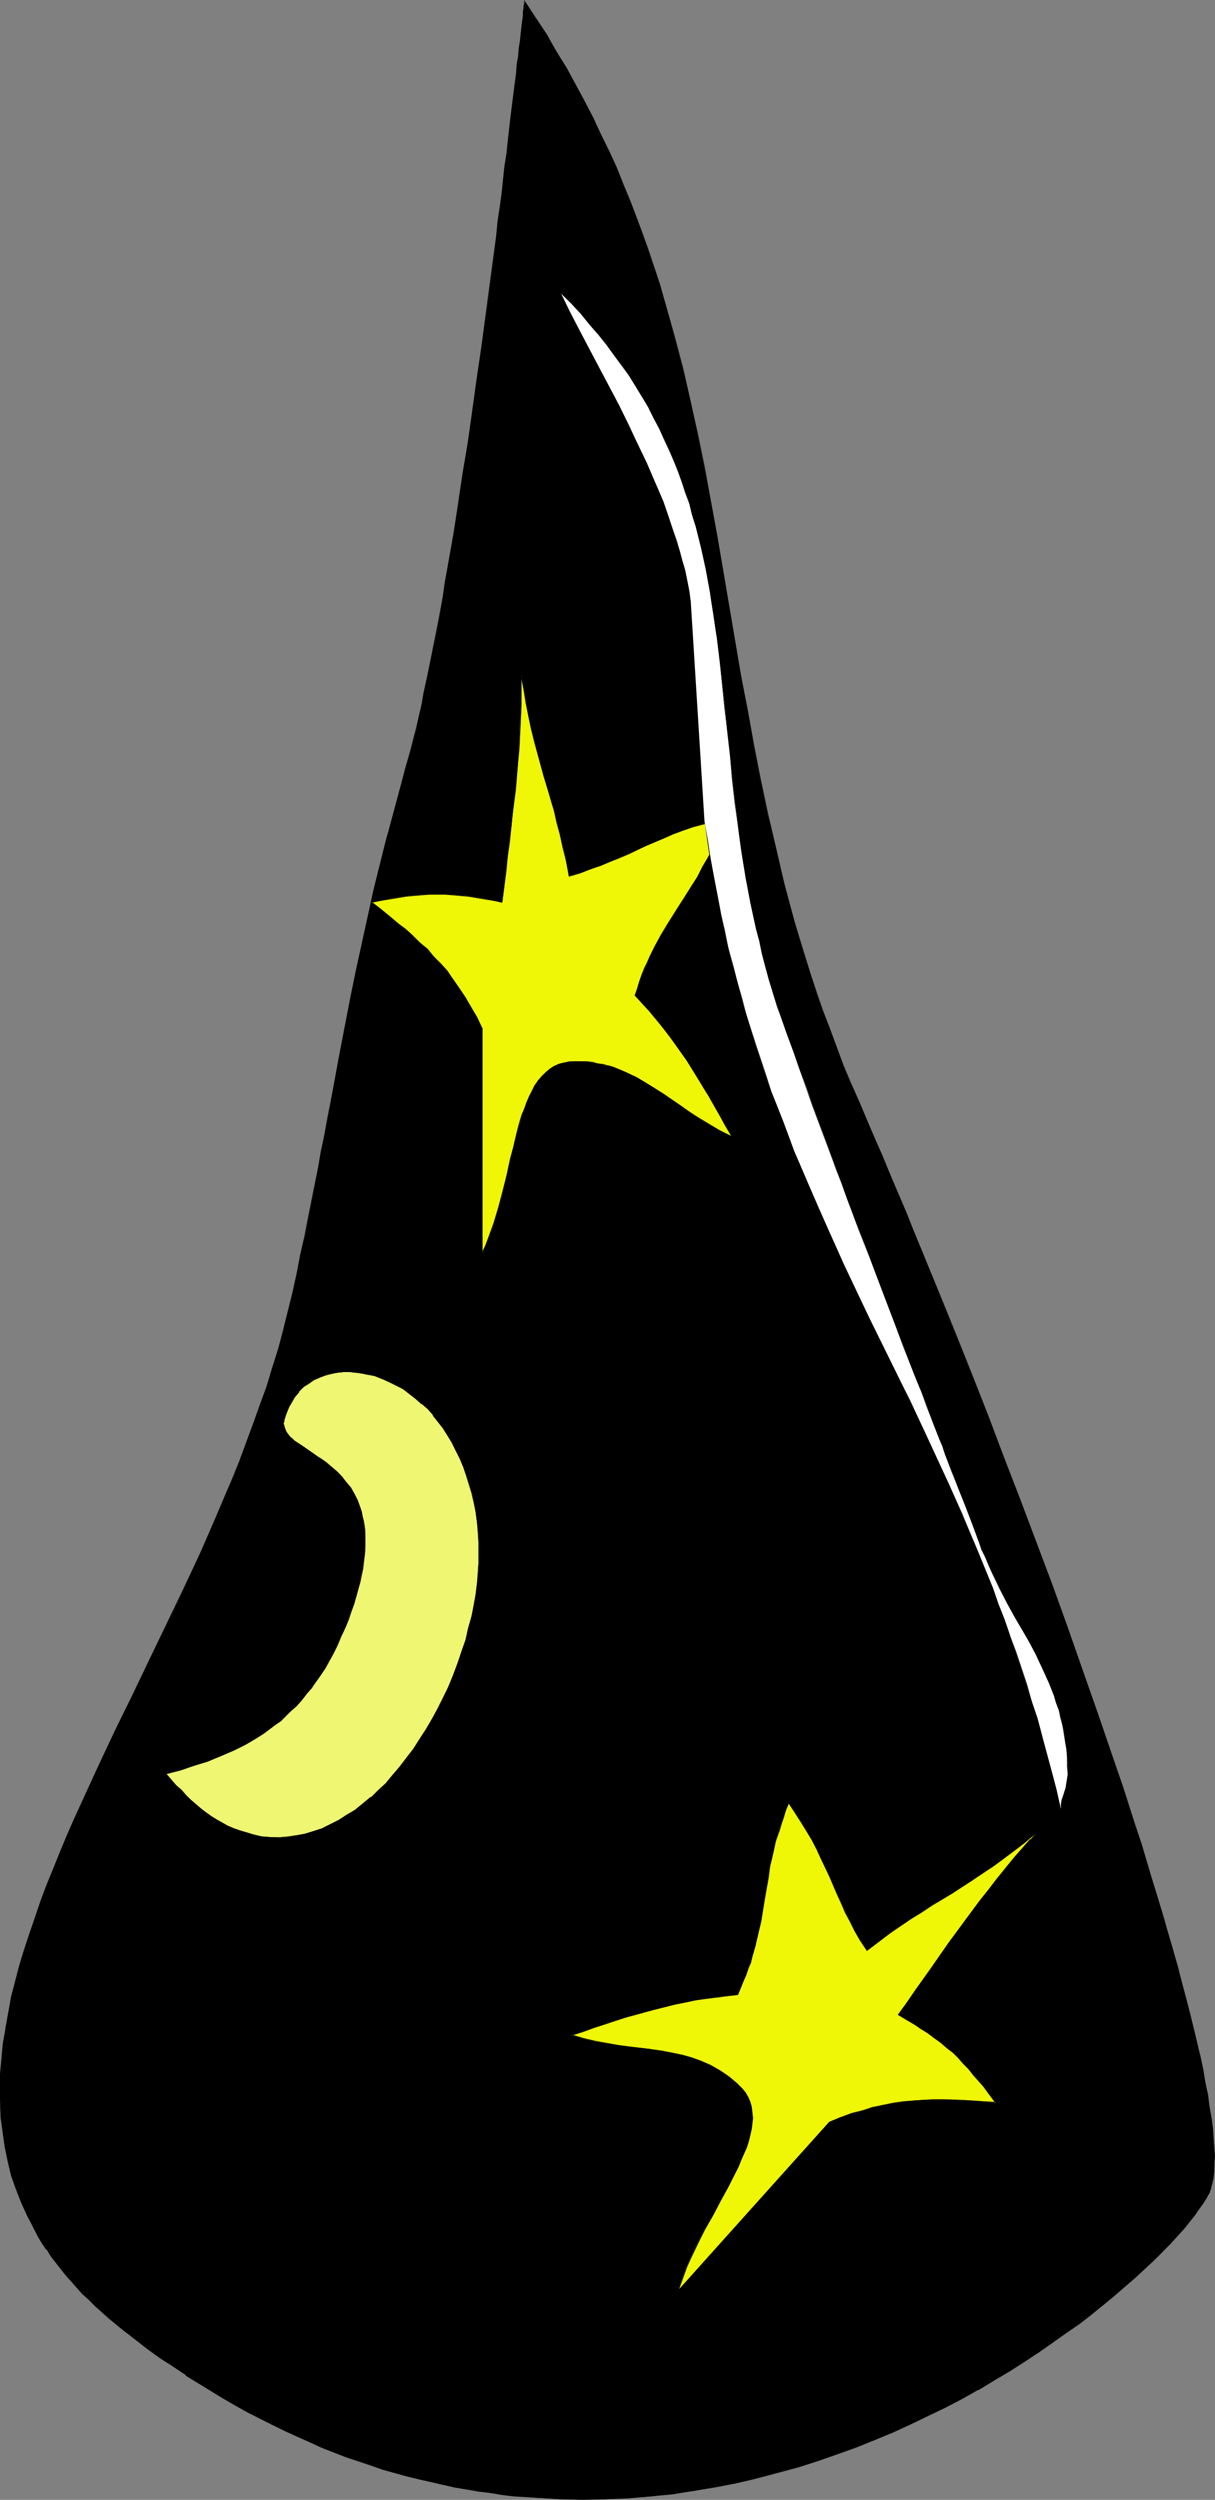
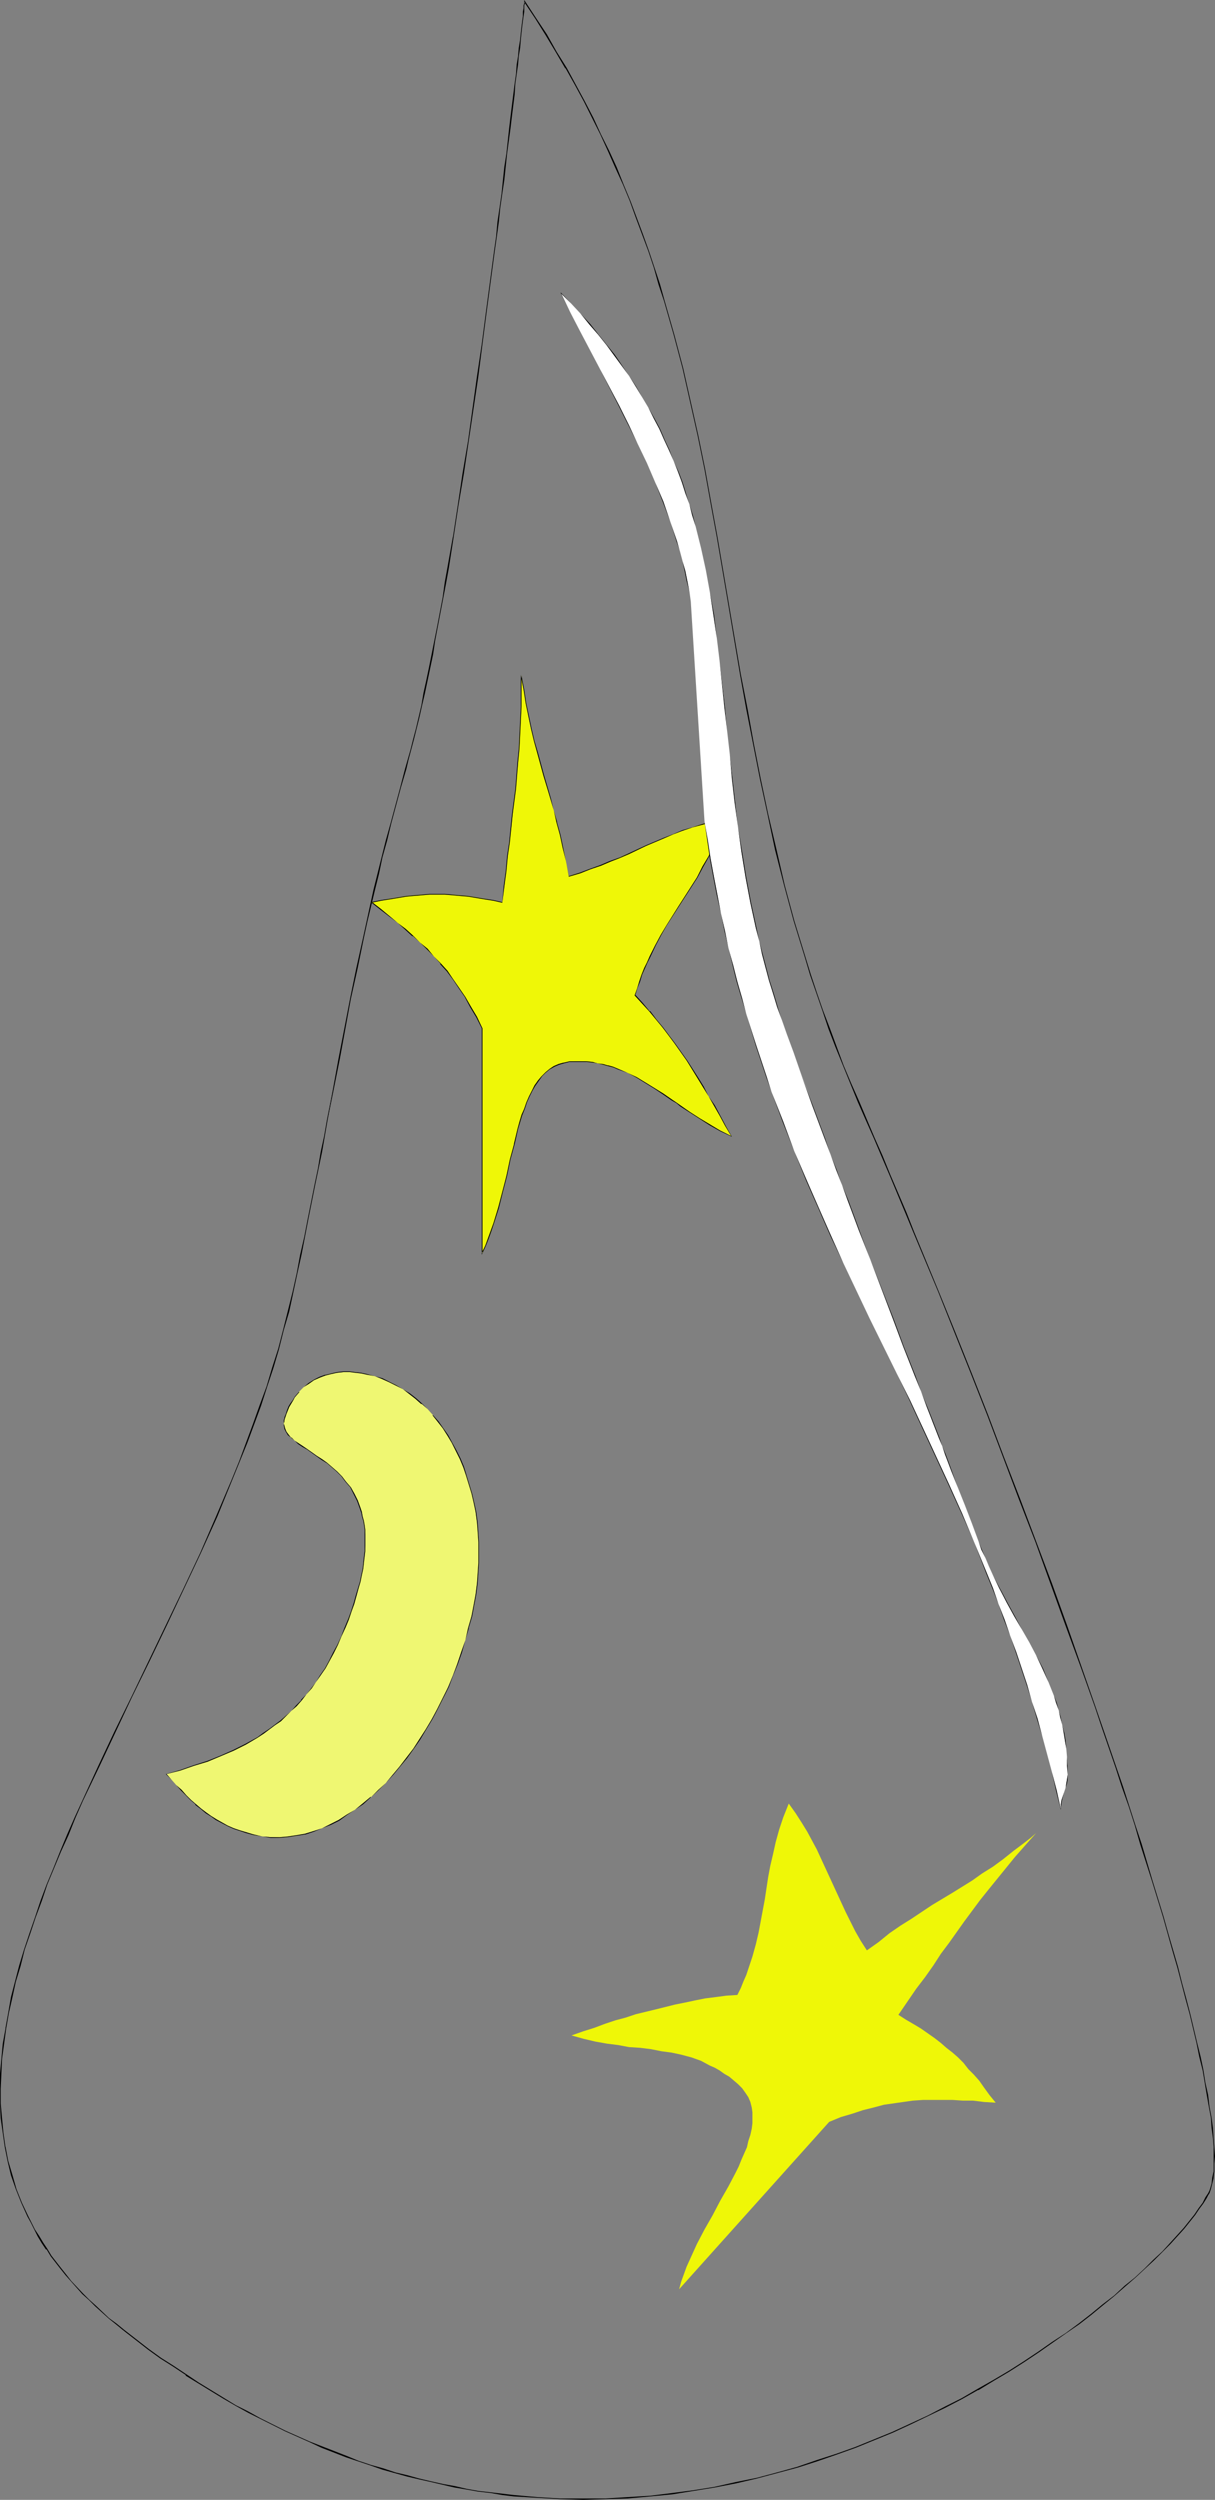
<svg xmlns="http://www.w3.org/2000/svg" xmlns:ns1="http://sodipodi.sourceforge.net/DTD/sodipodi-0.dtd" xmlns:ns2="http://www.inkscape.org/namespaces/inkscape" version="1.0" width="75.781mm" height="155.797mm" id="svg11" ns1:docname="Wizard's Hat 2.wmf">
  <rect width="100%" height="100%" fill="#808080" stroke="none" />
  <ns1:namedview id="namedview11" pagecolor="#ffffff" bordercolor="#000000" borderopacity="0.25" ns2:showpageshadow="2" ns2:pageopacity="0.0" ns2:pagecheckerboard="0" ns2:deskcolor="#d1d1d1" ns2:document-units="mm" />
  <defs id="defs1">
    <pattern id="WMFhbasepattern" patternUnits="userSpaceOnUse" width="6" height="6" x="0" y="0" />
  </defs>
-   <path style="fill:#000000;fill-opacity:1;fill-rule:evenodd;stroke:none" d="m 29.078,548.925 3.069,2.262 2.908,2.101 2.908,2.101 2.908,2.101 2.908,1.939 3.069,1.939 2.908,1.778 2.908,1.778 2.908,1.616 2.908,1.616 2.908,1.616 2.908,1.454 2.908,1.293 2.908,1.454 2.908,1.293 2.908,1.131 2.746,1.131 2.908,1.131 2.908,0.97 2.908,0.97 2.908,0.97 2.746,0.808 2.908,0.808 2.746,0.808 2.908,0.646 2.746,0.646 2.908,0.485 2.746,0.485 2.746,0.485 2.908,0.485 2.746,0.323 2.746,0.323 5.492,0.485 5.331,0.323 h 5.492 5.331 l 5.169,-0.323 5.331,-0.323 5.169,-0.646 5.008,-0.646 5.008,-0.97 5.008,-0.97 4.846,-1.131 4.846,-1.293 4.685,-1.293 4.685,-1.454 4.523,-1.616 4.523,-1.616 4.523,-1.616 4.2,-1.939 4.2,-1.778 4.2,-2.101 4.039,-1.939 4.039,-2.101 3.715,-2.101 3.715,-2.101 3.715,-2.262 3.392,-2.262 3.554,-2.101 3.231,-2.262 3.069,-2.262 3.069,-2.262 2.908,-2.262 2.908,-2.101 2.585,-2.262 2.585,-2.101 2.423,-2.101 2.262,-2.101 2.1,-1.939 1.939,-1.939 1.777,-1.939 1.777,-1.939 1.454,-1.616 1.454,-1.778 1.131,-1.454 1.131,-1.454 0.969,-1.454 0.646,-1.131 0.323,-0.646 0.323,-0.485 0.162,-0.646 0.162,-0.323 0.485,-1.293 0.162,-1.454 0.162,-1.454 0.162,-1.778 v -1.778 l -0.162,-2.101 -0.162,-2.101 -0.162,-2.424 -0.323,-2.424 -0.323,-2.585 -0.485,-2.747 -0.485,-2.909 -0.646,-3.07 -0.646,-3.07 -0.646,-3.232 -0.808,-3.393 -0.969,-3.393 -0.808,-3.555 -0.969,-3.717 -1.131,-3.878 -0.969,-3.878 -1.131,-3.878 -1.292,-4.04 -1.131,-4.201 -1.292,-4.201 -1.454,-4.201 -1.292,-4.525 -1.454,-4.363 -1.454,-4.525 -1.454,-4.525 -1.615,-4.525 -1.454,-4.686 -1.615,-4.848 -1.615,-4.686 -3.392,-9.534 -3.554,-9.857 -3.554,-9.695 -3.715,-10.019 -3.715,-9.857 -3.715,-9.857 -3.877,-10.019 -3.877,-9.695 -3.877,-9.695 -3.877,-9.695 -3.715,-9.372 -1.939,-4.686 -1.939,-4.525 -1.939,-4.525 -1.777,-4.525 -1.939,-4.363 -1.777,-4.363 -1.939,-4.201 -1.777,-4.201 -1.939,-4.201 -1.777,-4.363 -1.615,-4.363 -1.615,-4.201 -1.615,-4.363 -1.454,-4.201 -1.292,-4.201 -1.454,-4.363 -1.292,-4.201 -1.131,-4.201 -1.131,-4.201 -1.131,-4.201 -2.1,-8.403 -1.939,-8.241 -1.777,-8.241 -1.615,-8.241 -1.454,-8.241 -1.454,-8.241 -2.746,-16.159 -2.746,-16.159 -1.454,-7.918 -1.615,-8.08 -1.615,-7.918 -1.615,-7.918 -1.939,-7.918 -2.1,-7.918 -2.1,-7.918 -1.292,-3.878 -1.292,-4.04 -1.292,-3.878 -1.292,-3.878 -1.454,-4.04 -1.615,-3.878 -1.615,-3.878 -1.615,-3.878 -1.777,-4.04 -1.777,-3.878 -1.939,-3.878 -1.939,-3.878 -2.1,-3.878 -2.262,-4.04 -2.262,-3.878 -2.423,-3.878 -2.585,-3.878 -2.585,-3.878 v 0 0.323 0.485 l -0.162,0.646 V 2.747 l -0.162,1.131 -0.162,1.131 -0.162,1.293 -0.162,1.454 -0.162,1.616 -0.162,1.939 -0.162,1.939 -0.323,1.939 -0.323,2.262 -0.162,2.262 -0.323,2.585 -0.323,2.585 -0.323,2.585 -0.323,2.747 -0.323,2.909 -0.323,3.07 -0.485,3.07 -0.323,3.07 -0.485,3.232 -0.323,3.393 -0.485,3.232 -0.485,3.555 -0.323,3.393 -0.969,7.272 -0.969,7.272 -1.131,7.433 -0.969,7.595 -2.262,15.19 -1.131,7.595 -1.131,7.595 -1.292,7.433 -1.131,7.11 -0.646,3.555 -0.646,3.555 -0.485,3.393 -0.646,3.393 -0.646,3.393 -0.646,3.07 -0.646,3.232 -0.646,3.07 -0.646,2.909 -0.646,2.909 -0.646,2.747 -0.485,2.747 -0.646,2.585 -0.646,2.424 -0.646,2.262 -0.646,2.262 -1.292,4.363 -1.131,4.201 -1.131,4.201 -0.969,4.04 -0.969,3.878 -0.969,4.04 -0.969,3.717 -1.777,7.595 -0.808,3.555 -1.454,7.272 -1.454,7.11 -2.746,14.22 -1.454,7.272 -1.292,7.272 -0.808,3.717 -0.646,3.717 -0.808,3.878 -0.646,3.878 -0.808,4.04 -0.808,4.04 -0.808,4.201 -0.969,4.201 -0.969,4.363 -0.969,4.525 -0.969,4.363 -1.131,4.525 -1.292,4.363 -1.292,4.525 -1.454,4.363 -1.454,4.525 -1.615,4.363 -1.615,4.363 -1.615,4.363 -1.777,4.363 -3.715,8.726 -3.877,8.564 -3.877,8.564 -4.039,8.564 -4.039,8.241 -4.039,8.403 -4.039,8.241 -3.877,8.241 -3.715,8.08 -1.777,4.04 -1.777,3.878 -1.777,4.04 -1.615,3.878 -1.454,3.878 -1.454,3.878 -1.454,3.878 -1.292,3.878 -1.131,3.717 -1.131,3.717 -0.969,3.717 -0.969,3.717 -0.808,3.717 -0.646,3.717 -0.485,3.555 -0.323,3.555 -0.323,3.555 L 0,492.045 l 0.162,3.393 0.162,3.555 0.323,3.393 0.485,3.393 0.808,3.232 0.808,3.393 1.131,3.232 1.131,3.232 1.454,3.07 0.808,1.616 0.808,1.616 0.969,1.616 0.969,1.454 0.969,1.616 1.131,1.454 0.969,1.454 1.292,1.616 1.131,1.454 1.292,1.454 2.746,3.07 1.454,1.293 1.454,1.616 1.615,1.293 1.615,1.454 1.615,1.454 z" id="path1" />
  <path style="fill:#000000;fill-opacity:1;fill-rule:evenodd;stroke:none" d="m 29.078,548.925 2.908,2.262 2.908,2.262 2.908,2.101 3.069,1.939 2.908,1.939 v 0.162 l 2.908,1.778 2.908,1.778 2.908,1.778 v 0 l 3.069,1.778 2.908,1.616 2.908,1.454 2.908,1.454 2.908,1.454 2.908,1.293 2.908,1.293 2.746,1.293 2.908,1.131 2.908,1.131 2.908,0.97 2.908,0.97 2.746,0.97 2.908,0.808 2.908,0.808 2.746,0.646 2.908,0.646 2.746,0.646 2.746,0.646 2.908,0.485 v 0 l 2.746,0.485 2.908,0.323 2.746,0.485 2.746,0.323 5.492,0.323 5.331,0.323 5.492,0.162 5.331,-0.162 5.169,-0.162 5.331,-0.485 5.169,-0.485 5.008,-0.808 5.008,-0.808 v 0 l 5.008,-0.97 4.846,-1.131 4.846,-1.293 4.846,-1.293 4.523,-1.454 4.685,-1.616 4.523,-1.616 4.362,-1.778 4.362,-1.778 4.2,-1.939 4.039,-1.939 4.039,-1.939 4.039,-2.101 3.715,-2.101 h 0.162 l 3.715,-2.262 3.554,-2.101 3.554,-2.262 3.392,-2.262 v 0 l 3.231,-2.262 3.231,-2.262 3.069,-2.101 2.908,-2.262 2.746,-2.262 2.585,-2.101 2.585,-2.262 2.423,-2.101 2.262,-2.101 2.1,-1.939 1.939,-1.939 1.939,-1.939 1.615,-1.778 1.615,-1.778 1.292,-1.616 1.292,-1.616 0.969,-1.454 0.969,-1.293 v 0 l 0.808,-1.293 v 0 l 0.323,-0.646 0.323,-0.485 0.162,-0.485 0.162,-0.485 0.323,-1.293 0.323,-1.293 v -0.162 l 0.162,-1.454 v -1.778 l 0.162,-1.778 -0.162,-2.101 -0.162,-2.101 -0.162,-2.424 -0.323,-2.424 -0.485,-2.585 v 0 l -0.323,-2.747 -0.646,-2.909 -0.485,-3.07 -0.646,-3.07 -0.808,-3.232 -0.808,-3.393 -0.808,-3.393 -0.969,-3.717 -0.969,-3.555 -0.969,-3.878 -1.131,-3.878 -1.131,-3.878 -1.131,-4.04 -1.292,-4.201 -1.292,-4.201 -2.585,-8.726 -1.454,-4.363 -1.454,-4.525 -1.454,-4.525 -1.615,-4.686 -1.615,-4.686 -1.615,-4.686 -1.615,-4.686 -3.392,-9.695 -3.392,-9.695 -3.554,-9.857 -3.715,-9.857 -3.715,-9.857 -3.877,-10.019 -3.715,-9.857 -3.877,-9.857 -3.877,-9.695 -3.877,-9.534 -5.816,-14.058 -1.777,-4.525 -3.877,-9.049 -1.777,-4.363 -1.939,-4.363 -1.777,-4.201 -1.777,-4.201 -1.939,-4.363 -1.777,-4.201 -1.615,-4.363 -1.615,-4.363 -1.615,-4.201 -1.454,-4.201 -1.454,-4.363 -1.292,-4.201 -1.292,-4.201 -1.292,-4.201 -1.131,-4.201 -1.131,-4.201 -1.939,-8.403 -1.939,-8.241 -1.777,-8.403 -1.615,-8.241 -1.454,-8.08 -1.615,-8.241 -2.746,-16.159 -2.746,-16.159 -1.454,-7.918 -1.454,-8.08 -1.615,-7.918 -1.777,-7.918 -1.777,-7.918 -2.1,-7.918 -2.262,-7.918 -1.131,-4.04 -1.292,-3.878 -1.292,-3.878 -1.454,-4.04 -1.454,-3.878 -1.454,-3.878 -1.615,-3.878 -1.615,-4.04 -1.777,-3.878 -1.939,-3.878 -1.777,-3.878 -2.1,-4.04 -2.1,-3.878 -2.1,-3.878 v 0 L 131.173,12.119 128.911,8.08 126.327,4.201 123.58,0 v 0.485 0.323 l -0.162,0.485 v 0.646 l -0.162,0.808 v 1.131 l -0.162,1.131 -0.162,1.293 -0.162,1.454 -0.162,1.616 -0.323,1.939 -0.162,1.939 -0.323,1.939 -0.162,2.262 -0.323,2.262 -0.323,2.585 -0.323,2.585 -0.323,2.585 -0.323,2.747 -0.646,5.979 -0.485,3.07 -0.323,3.07 -0.323,3.232 -0.485,3.393 -0.485,3.232 -0.323,3.555 -0.485,3.393 -0.969,7.272 -0.969,7.272 -0.969,7.433 -1.131,7.595 -2.1,15.19 -1.292,7.595 -1.131,7.595 -1.131,7.433 v -0.162 l -1.292,7.272 -0.646,3.555 -0.485,3.555 -0.646,3.393 -0.646,3.393 -0.646,3.232 -0.646,3.232 -0.646,3.232 -0.646,3.07 -0.646,2.909 -0.485,2.909 -0.646,2.747 -0.646,2.747 -0.646,2.424 -0.646,2.585 -0.646,2.262 -0.646,2.262 -1.131,4.363 -1.131,4.201 -1.131,4.201 -1.131,4.04 -0.969,3.878 -0.969,3.878 -0.969,3.878 -1.615,7.433 -0.808,3.717 -1.615,7.272 -1.454,7.11 -2.746,14.22 -1.292,7.11 -1.292,7.433 1.454,-7.272 1.454,-7.272 2.585,-14.058 1.615,-7.272 1.454,-7.11 0.808,-3.717 1.777,-7.433 0.969,-3.878 0.808,-3.878 1.131,-4.04 0.969,-4.04 1.131,-4.201 1.131,-4.201 1.292,-4.363 0.485,-2.101 0.646,-2.424 0.646,-2.424 0.646,-2.585 0.646,-2.585 0.646,-2.909 0.646,-2.747 0.646,-3.07 0.646,-3.07 0.646,-3.07 0.485,-3.232 0.646,-3.393 0.646,-3.393 0.646,-3.393 0.646,-3.393 0.646,-3.555 1.131,-7.272 v 0 l 1.131,-7.433 1.292,-7.595 1.131,-7.595 2.262,-15.19 0.969,-7.595 0.969,-7.433 0.969,-7.272 0.969,-7.272 0.485,-3.393 0.485,-3.555 0.323,-3.232 0.485,-3.393 0.485,-3.232 0.323,-3.07 0.323,-3.07 0.808,-5.979 0.323,-2.747 0.323,-2.585 0.323,-2.585 0.162,-2.585 0.323,-2.262 0.323,-2.262 0.162,-1.939 0.323,-1.939 0.162,-1.939 0.162,-1.616 0.162,-1.454 0.162,-1.293 0.162,-1.131 0.162,-1.131 V 1.939 1.293 l 0.162,-0.485 v -0.323 0 h -0.162 l 2.585,3.878 2.423,3.878 2.423,4.04 2.262,3.878 v -0.162 l 2.262,4.04 2.1,3.878 1.939,3.878 1.939,3.878 1.777,3.878 1.777,4.04 1.777,3.878 1.615,3.878 1.454,4.04 1.454,3.878 1.454,3.878 1.292,3.878 1.131,4.04 1.292,3.878 2.262,7.918 2.1,7.918 1.777,7.918 1.777,7.918 1.615,7.918 1.454,8.08 1.454,7.918 2.746,16.159 2.746,16.321 1.454,8.08 1.615,8.241 1.615,8.241 1.777,8.241 1.777,8.403 2.1,8.241 1.131,4.201 1.131,4.201 1.292,4.201 1.292,4.201 1.292,4.363 1.454,4.201 1.454,4.201 1.454,4.363 1.615,4.201 1.777,4.363 1.777,4.363 1.777,4.363 1.777,4.04 1.939,4.363 1.777,4.201 1.939,4.525 3.715,8.888 1.939,4.686 5.816,13.897 3.877,9.695 3.877,9.695 3.877,9.857 3.715,9.857 3.715,9.857 3.877,10.019 3.554,9.857 3.554,9.857 3.554,9.695 3.392,9.534 1.615,4.848 1.615,4.686 1.615,4.686 1.454,4.525 1.615,4.525 1.454,4.525 1.292,4.525 2.746,8.564 1.292,4.201 1.292,4.201 1.131,4.04 1.131,4.04 1.131,3.878 0.969,3.717 0.969,3.717 0.969,3.555 0.808,3.393 0.808,3.393 0.646,3.232 0.808,3.232 0.485,2.909 0.485,2.909 0.485,2.747 v 0 l 0.485,2.585 0.162,2.424 0.323,2.424 0.162,2.101 v 2.101 1.778 1.778 l -0.323,1.454 v 0 l -0.162,1.454 -0.323,1.131 -0.162,0.485 -0.323,0.646 -0.323,0.485 -0.323,0.485 v 0 l -0.646,1.293 v 0 l -0.969,1.293 -0.969,1.454 -1.292,1.616 -1.292,1.616 -1.615,1.778 -1.615,1.778 -1.777,1.939 -2.1,1.939 -2.1,2.101 -2.262,2.101 -2.423,1.939 -2.423,2.262 -2.746,2.101 -2.746,2.262 -2.908,2.262 -3.069,2.262 -3.231,2.101 -3.231,2.262 v 0 l -3.392,2.262 -3.554,2.262 -3.554,2.101 -3.715,2.101 v 0 l -3.877,2.262 -3.877,1.939 -4.039,2.101 -4.2,1.939 -4.2,1.939 -4.362,1.778 -4.362,1.778 -4.523,1.616 -4.523,1.454 -4.685,1.616 -4.685,1.293 -4.846,1.293 -4.846,0.97 -5.008,1.131 v 0 l -5.008,0.808 -5.008,0.646 -5.169,0.646 -5.331,0.323 -5.169,0.323 h -5.331 -5.492 l -5.331,-0.323 -5.492,-0.485 -2.746,-0.323 -2.746,-0.323 -2.908,-0.323 -2.746,-0.485 v 0 l -2.746,-0.646 -2.746,-0.485 -2.908,-0.646 -2.746,-0.646 -2.908,-0.808 -2.746,-0.646 -2.908,-0.97 -2.908,-0.808 -2.908,-0.97 -2.746,-1.131 -2.908,-1.131 -2.908,-1.131 -2.908,-1.131 -2.908,-1.293 -2.908,-1.293 -2.908,-1.454 -2.908,-1.454 -2.908,-1.616 -2.908,-1.454 -2.908,-1.778 v 0 l -2.908,-1.778 -2.908,-1.778 -2.908,-1.939 v 0 l -2.908,-1.939 -3.069,-1.939 -2.908,-2.101 -2.908,-2.262 -2.908,-2.262 z" id="path2" />
  <path style="fill:#000000;fill-opacity:1;fill-rule:evenodd;stroke:none" d="m 78.51,256.445 -1.454,7.433 -0.646,3.717 -0.808,3.717 -0.646,3.878 -0.808,3.878 -0.808,4.04 -0.808,4.04 -0.808,4.201 -0.969,4.201 -0.808,4.363 -0.969,4.363 -1.131,4.525 -1.131,4.525 -1.131,4.363 -1.454,4.525 -1.292,4.363 -1.615,4.363 -1.615,4.525 -1.615,4.363 -1.615,4.363 -1.777,4.363 -3.715,8.726 -3.715,8.564 -4.039,8.564 -4.039,8.403 -4.039,8.403 -4.039,8.403 -4.039,8.241 -3.877,8.241 -3.715,8.08 -1.777,3.878 -1.777,4.04 -1.615,3.878 -1.615,4.04 -1.615,3.878 -1.454,3.878 -1.292,3.878 -1.292,3.717 -1.292,3.878 -1.131,3.717 -0.969,3.717 -0.969,3.717 -0.646,3.717 -0.646,3.555 v 0.162 l -0.646,3.555 -0.323,3.555 L 0,488.49 v 3.555 3.393 l 0.162,3.555 0.485,3.393 0.485,3.393 v 0 l 0.646,3.232 0.808,3.393 1.131,3.232 1.292,3.232 1.454,3.232 0.808,1.454 0.808,1.616 v 0 l 0.808,1.616 0.969,1.616 0.969,1.454 h 0.162 l 0.969,1.616 1.131,1.454 1.131,1.454 1.292,1.616 1.292,1.454 2.585,2.909 1.615,1.454 1.454,1.454 3.231,2.909 1.615,1.293 1.777,1.454 0.162,-0.162 -1.777,-1.454 -1.777,-1.293 -3.069,-2.909 -1.615,-1.454 -1.454,-1.454 -2.746,-2.909 -1.131,-1.454 -1.292,-1.616 -1.131,-1.454 -1.131,-1.454 -0.969,-1.616 v 0 l -0.969,-1.454 -0.969,-1.616 -0.969,-1.454 v 0 l -0.808,-1.616 -0.808,-1.616 -1.454,-3.07 -1.292,-3.232 -0.969,-3.393 -0.969,-3.232 -0.646,-3.393 v 0.162 l -0.485,-3.393 -0.323,-3.393 -0.323,-3.555 v -3.393 l 0.162,-3.555 0.162,-3.555 0.485,-3.555 0.485,-3.555 v 0 l 0.646,-3.717 0.808,-3.555 0.808,-3.717 1.131,-3.717 0.969,-3.878 1.292,-3.717 1.292,-3.878 1.454,-3.878 1.292,-3.878 1.615,-3.878 1.615,-3.878 1.777,-3.878 1.615,-4.04 1.777,-4.04 3.877,-8.08 3.877,-8.241 3.877,-8.241 4.039,-8.241 4.039,-8.403 4.039,-8.564 4.039,-8.564 3.877,-8.564 3.554,-8.726 1.777,-4.363 1.777,-4.363 1.615,-4.363 1.615,-4.363 1.454,-4.525 1.454,-4.363 1.292,-4.363 1.131,-4.525 1.292,-4.363 0.969,-4.525 0.969,-4.525 0.969,-4.363 0.808,-4.201 0.808,-4.201 0.808,-4.04 0.808,-4.04 0.808,-3.878 0.808,-3.878 0.646,-3.717 0.646,-3.717 z" id="path3" />
  <path style="fill:#eff707;fill-opacity:1;fill-rule:evenodd;stroke:none" d="m 118.411,212.492 0.485,-3.717 0.323,-3.555 0.485,-3.555 0.323,-3.232 0.485,-3.232 0.323,-3.232 0.646,-6.14 0.646,-6.14 0.162,-3.232 0.162,-3.232 0.162,-3.393 0.162,-3.393 0.162,-3.555 v -1.939 -1.939 l 0.162,1.778 0.323,1.616 0.646,3.232 0.485,3.07 0.646,3.07 0.808,2.747 0.646,2.747 1.615,5.494 1.454,5.333 0.808,2.747 0.808,2.909 0.646,2.909 0.808,3.07 0.646,3.232 0.646,3.393 2.585,-0.808 2.585,-0.808 2.423,-0.97 2.262,-0.808 2.1,-0.97 2.1,-0.97 4.2,-1.778 4.2,-1.778 2.1,-0.97 2.262,-0.808 2.262,-0.808 2.423,-0.808 2.585,-0.646 2.746,-0.646 -0.646,1.616 -0.646,1.616 -0.485,1.454 -0.646,1.454 -1.454,2.747 -1.292,2.585 -1.454,2.424 -1.454,2.262 -1.292,2.262 -1.454,2.262 -2.908,4.525 -1.292,2.262 -1.454,2.424 -1.292,2.585 -0.485,1.454 -0.646,1.454 -0.646,1.454 -0.646,1.454 -0.485,1.616 -0.485,1.778 1.777,1.939 1.615,1.778 1.615,1.939 1.454,1.939 1.615,1.939 1.292,1.939 2.746,3.878 2.585,4.04 1.292,2.262 1.292,2.101 1.292,2.262 1.292,2.262 1.454,2.424 1.292,2.424 -2.585,-1.293 -2.585,-1.293 -2.262,-1.454 -2.262,-1.454 -2.1,-1.616 -1.131,-0.646 -1.131,-0.808 -1.939,-1.293 -2.1,-1.454 -2.1,-1.293 -2.1,-1.131 -2.1,-1.131 -2.262,-0.97 -1.131,-0.323 -1.292,-0.323 -1.131,-0.323 -1.292,-0.323 -1.131,-0.162 -1.454,-0.162 -1.292,-0.162 h -1.454 l -1.292,0.162 -1.292,0.162 -1.292,0.323 -1.131,0.646 -0.969,0.646 -0.969,0.808 -0.808,0.808 -0.969,0.97 -0.646,1.131 -0.646,1.293 -0.808,1.293 -0.485,1.454 -0.646,1.454 -0.485,1.616 -0.485,1.616 -0.485,1.616 -0.969,3.555 -0.808,3.555 -0.969,3.878 -0.808,3.717 -0.969,3.717 -1.131,3.717 -0.646,1.939 -0.646,1.778 -0.808,1.616 -0.646,1.778 v -53.002 l -1.454,-2.747 -1.292,-2.424 -1.454,-2.262 -1.292,-2.101 -1.454,-2.101 -1.454,-1.778 -1.454,-1.778 -1.615,-1.778 -1.615,-1.616 -1.615,-1.616 -1.777,-1.616 -1.777,-1.454 -1.777,-1.616 -1.939,-1.616 -2.1,-1.616 -2.1,-1.616 2.262,-0.323 2.1,-0.485 1.939,-0.323 1.939,-0.323 1.777,-0.162 1.939,-0.162 h 1.777 1.777 1.777 1.777 l 1.777,0.162 1.939,0.162 1.939,0.323 1.939,0.323 2.1,0.485 z" id="path4" />
  <path style="fill:#000000;fill-opacity:1;fill-rule:evenodd;stroke:none" d="m 118.411,212.654 0.485,-3.878 0.485,-3.555 0.323,-3.555 0.485,-3.232 0.323,-3.232 0.323,-3.232 0.808,-6.14 0.485,-6.14 0.323,-3.232 0.162,-3.232 0.162,-3.393 0.162,-3.393 v -5.494 -1.939 h -0.162 l 0.323,1.778 0.323,1.616 0.485,3.232 0.646,3.07 0.646,3.07 0.646,2.747 v 0 l 0.808,2.909 1.454,5.332 1.615,5.333 0.808,2.747 0.646,2.909 v 0 l 0.808,2.909 0.646,3.07 0.808,3.232 0.646,3.555 2.746,-0.808 2.423,-0.97 2.423,-0.808 2.262,-0.97 2.1,-0.808 2.262,-0.97 4.039,-1.939 4.2,-1.778 2.262,-0.97 2.1,-0.808 2.423,-0.808 2.423,-0.646 2.423,-0.646 v 0 l 2.746,-0.646 -0.162,-0.162 -0.485,1.616 -0.646,1.616 -0.646,1.454 -0.646,1.454 -1.292,2.747 -1.454,2.424 -1.292,2.585 -1.454,2.262 -2.908,4.525 -2.746,4.363 -1.454,2.424 -1.292,2.424 -1.292,2.585 -0.646,1.454 -0.646,1.293 -0.646,1.616 -0.485,1.454 -0.485,1.616 -0.646,1.778 1.777,1.939 1.777,1.939 v 0 l 1.454,1.778 1.615,1.939 1.454,1.939 1.454,1.939 2.746,3.878 2.585,4.201 1.292,2.101 1.292,2.101 1.292,2.262 1.292,2.262 1.292,2.424 1.454,2.424 v 0 l -2.585,-1.293 -2.423,-1.454 -2.423,-1.454 -2.262,-1.454 -2.1,-1.454 -1.131,-0.808 -0.969,-0.646 -2.1,-1.454 -2.1,-1.293 -2.1,-1.293 -2.1,-1.293 -2.1,-0.97 -2.262,-0.97 -1.131,-0.485 -1.131,-0.323 h -0.162 l -1.131,-0.323 -1.292,-0.162 -1.131,-0.323 -1.454,-0.162 h -1.292 -1.454 -1.292 l -1.292,0.323 h -0.162 l -1.131,0.323 -1.131,0.485 -0.969,0.646 -0.969,0.808 v 0 l -0.969,0.97 v 0 l -0.808,0.97 -0.808,1.131 -0.646,1.293 -0.646,1.293 -0.646,1.454 -0.485,1.454 -0.646,1.454 -0.485,1.616 -0.485,1.778 -0.808,3.393 v 0.162 l -0.969,3.555 -0.808,3.878 -0.969,3.717 v 0 l -0.969,3.717 -1.131,3.717 -0.646,1.778 -0.646,1.778 -0.646,1.778 -0.808,1.616 0.162,0.162 v -53.002 l -1.292,-2.747 -1.454,-2.424 -1.292,-2.262 -1.454,-2.101 -1.454,-2.101 -1.292,-1.939 -1.615,-1.778 v 0 l -1.615,-1.616 -1.454,-1.778 -1.777,-1.454 -1.615,-1.616 v 0 l -1.777,-1.616 -1.939,-1.454 -1.939,-1.616 -1.939,-1.616 -2.1,-1.616 -0.162,0.162 2.262,-0.485 2.1,-0.323 1.939,-0.323 1.939,-0.323 1.777,-0.162 1.939,-0.162 1.777,-0.162 h 1.777 1.777 l 1.777,0.162 1.777,0.162 1.939,0.162 1.939,0.323 1.939,0.323 2.1,0.323 2.1,0.485 v -0.162 l -2.1,-0.485 -2.1,-0.323 -1.939,-0.323 -1.939,-0.323 -1.939,-0.162 -1.777,-0.162 -1.777,-0.162 h -1.777 -1.777 l -1.777,0.162 -1.939,0.162 -1.777,0.162 -1.939,0.323 -1.939,0.323 -2.1,0.323 -2.423,0.485 2.262,1.778 2.1,1.616 1.939,1.454 1.777,1.616 1.777,1.616 v -0.162 l 1.777,1.616 1.615,1.616 1.615,1.616 1.615,1.778 h -0.162 l 1.615,1.778 1.454,1.939 1.292,1.939 1.454,2.101 1.292,2.424 1.454,2.424 1.292,2.585 v 0 53.325 l 0.969,-2.101 0.646,-1.616 0.646,-1.778 0.646,-1.939 1.131,-3.555 0.969,-3.878 v 0 l 0.969,-3.717 0.808,-3.878 0.969,-3.555 v 0 l 0.808,-3.555 0.485,-1.616 0.485,-1.616 0.646,-1.616 0.485,-1.454 0.646,-1.454 0.646,-1.293 0.646,-1.131 0.808,-1.131 0.808,-1.131 v 0 l 0.808,-0.808 v 0 l 0.969,-0.808 1.131,-0.646 1.131,-0.485 1.131,-0.323 v 0 l 1.292,-0.323 h 1.292 1.454 1.292 l 1.454,0.162 1.131,0.162 1.292,0.323 1.131,0.323 v 0 l 1.292,0.323 1.131,0.485 2.262,0.808 2.1,1.131 2.1,1.293 2.1,1.293 1.939,1.293 2.1,1.454 1.131,0.646 0.969,0.808 2.262,1.454 2.262,1.454 2.262,1.454 2.585,1.454 2.746,1.293 -1.454,-2.585 -1.292,-2.424 -1.292,-2.424 -1.454,-2.101 -1.131,-2.262 -1.292,-2.101 -2.585,-4.04 -2.746,-3.878 -1.454,-1.939 -1.454,-1.939 -1.615,-1.939 -1.454,-1.939 h -0.162 l -1.615,-1.939 -1.777,-1.939 v 0.162 l 0.485,-1.616 0.646,-1.616 0.485,-1.616 0.646,-1.454 0.646,-1.454 0.646,-1.293 1.292,-2.747 1.292,-2.424 1.292,-2.262 2.908,-4.525 2.908,-4.525 1.454,-2.262 1.292,-2.424 1.454,-2.585 1.292,-2.747 0.646,-1.293 0.646,-1.616 0.646,-1.454 0.646,-1.778 -2.908,0.646 v 0 l -2.585,0.646 -2.423,0.808 -2.262,0.646 -2.262,0.97 -2.1,0.808 -4.2,1.778 -4.2,1.939 -2.1,0.97 -2.262,0.808 -2.262,0.97 -2.262,0.808 -2.585,0.97 -2.585,0.808 v 0 l -0.646,-3.393 -0.646,-3.232 -0.646,-3.07 -0.808,-2.909 v -0.162 l -0.808,-2.747 -0.646,-2.747 -1.615,-5.494 -1.454,-5.332 -0.808,-2.747 v 0 l -0.646,-2.747 -0.646,-3.07 -0.646,-3.07 -0.485,-3.232 -0.323,-1.616 -0.323,-1.778 h -0.162 v 1.939 5.494 l -0.162,3.393 -0.162,3.393 -0.162,3.232 -0.323,3.232 -0.485,6.14 -0.808,6.14 -0.323,3.232 -0.323,3.232 -0.485,3.232 -0.323,3.555 -0.485,3.555 -0.323,3.717 v 0 z" id="path5" />
  <path style="fill:#eff707;fill-opacity:1;fill-rule:evenodd;stroke:none" d="m 211.783,474.593 2.1,-3.07 2.1,-3.07 2.1,-2.747 1.939,-2.747 1.777,-2.747 1.939,-2.585 3.554,-5.009 3.715,-5.009 1.939,-2.424 2.1,-2.585 2.1,-2.585 2.1,-2.585 2.423,-2.747 1.292,-1.454 1.292,-1.454 -1.292,1.131 -1.454,1.131 -2.585,1.939 -2.423,1.939 -2.423,1.778 -2.585,1.616 -2.262,1.616 -4.685,2.909 -4.846,2.909 -2.423,1.616 -2.423,1.616 -2.585,1.616 -2.585,1.778 -2.585,2.101 -2.746,1.939 -1.454,-2.262 -1.292,-2.262 -1.131,-2.262 -1.131,-2.262 -0.969,-2.101 -0.969,-2.101 -1.939,-4.201 -1.939,-4.201 -0.969,-2.101 -1.131,-2.101 -1.131,-2.101 -1.292,-2.101 -1.454,-2.262 -1.615,-2.262 -0.646,1.616 -0.646,1.616 -0.485,1.454 -0.485,1.454 -0.808,2.909 -0.646,2.909 -0.646,2.747 -0.485,2.585 -0.808,5.332 -0.969,5.171 -0.485,2.585 -0.646,2.747 -0.808,2.909 -0.485,1.454 -0.485,1.454 -0.485,1.454 -0.646,1.454 -0.646,1.616 -0.808,1.616 -2.585,0.162 -2.423,0.323 -2.585,0.323 -2.423,0.485 -2.262,0.485 -2.423,0.485 -4.523,1.131 -4.685,1.131 -2.423,0.808 -2.423,0.646 -2.423,0.808 -2.585,0.97 -2.585,0.808 -2.746,0.97 2.908,0.808 2.746,0.646 2.746,0.485 2.585,0.323 2.585,0.485 2.585,0.162 2.585,0.323 2.423,0.485 2.423,0.323 2.262,0.485 2.423,0.646 2.262,0.808 2.1,1.131 1.131,0.485 1.131,0.646 1.131,0.808 1.131,0.646 0.969,0.808 1.131,0.97 0.969,0.97 0.808,1.131 0.646,0.97 0.485,1.131 0.323,1.293 0.162,1.131 v 1.293 1.293 l -0.162,1.293 -0.323,1.454 -0.485,1.454 -0.323,1.454 -0.646,1.454 -0.646,1.454 -0.646,1.616 -0.808,1.616 -1.615,3.07 -1.939,3.393 -1.777,3.393 -1.939,3.393 -1.777,3.393 -1.615,3.555 -0.808,1.778 -0.646,1.778 -0.646,1.778 -0.485,1.778 35.378,-39.428 2.746,-1.131 2.746,-0.808 2.423,-0.808 2.585,-0.646 2.423,-0.646 2.262,-0.323 2.262,-0.323 2.262,-0.323 2.423,-0.162 h 2.262 2.262 2.423 l 2.423,0.162 h 2.423 l 2.585,0.323 2.746,0.162 -1.454,-1.778 -1.292,-1.778 -1.131,-1.616 -1.292,-1.454 -1.292,-1.293 -1.131,-1.454 -1.292,-1.293 -1.292,-1.131 -1.454,-1.131 -1.292,-1.131 -1.454,-1.131 -1.615,-1.131 -1.615,-1.131 -1.615,-0.97 -1.939,-1.131 z" id="path6" />
-   <path style="fill:#000000;fill-opacity:1;fill-rule:evenodd;stroke:none" d="m 211.783,474.593 v 0 l 2.262,-3.07 2.1,-2.909 1.939,-2.909 1.939,-2.747 1.939,-2.585 1.777,-2.585 3.715,-5.171 3.715,-4.848 1.939,-2.585 1.939,-2.585 2.1,-2.585 2.262,-2.585 2.423,-2.747 1.131,-1.454 v 0 l 1.292,-1.454 v 0 l -1.454,1.131 -1.292,0.97 -2.585,2.101 -2.585,1.778 -2.423,1.778 -2.423,1.616 -2.423,1.616 -4.685,3.07 -4.685,2.909 -2.423,1.616 -2.423,1.454 -2.585,1.778 -2.585,1.778 -2.746,1.939 -2.746,2.101 h 0.162 l -1.454,-2.262 -1.292,-2.424 -1.131,-2.101 -1.131,-2.262 -0.969,-2.101 -0.969,-2.101 -1.777,-4.201 -1.939,-4.201 -1.131,-2.101 -0.969,-2.101 -1.292,-2.101 -1.292,-2.101 -1.454,-2.262 -1.615,-2.424 -0.646,1.778 -0.646,1.454 -0.485,1.616 -0.485,1.454 -0.808,2.909 v 0 l -0.808,2.909 -0.485,2.747 -0.485,2.585 -0.969,5.332 -0.808,5.171 -0.646,2.585 -0.646,2.747 v 0 l -0.646,2.747 -0.485,1.454 -0.485,1.454 -0.646,1.616 -0.646,1.454 -0.646,1.616 -0.646,1.616 v -0.162 l -2.585,0.323 -2.423,0.323 -2.585,0.323 -2.423,0.323 -2.262,0.485 -2.423,0.485 -4.523,1.131 h -0.162 l -4.685,1.293 -2.262,0.646 -2.423,0.808 -2.423,0.808 -2.585,0.808 -2.585,0.97 -2.908,0.97 3.069,0.808 v 0 l 2.746,0.646 2.746,0.485 2.585,0.485 2.585,0.323 2.585,0.323 2.585,0.323 2.423,0.323 2.423,0.485 2.262,0.485 v 0 l 2.262,0.646 2.262,0.808 2.262,0.97 1.131,0.646 1.131,0.646 1.131,0.646 0.969,0.808 1.131,0.808 1.131,0.97 v -0.162 l 0.969,0.97 h -0.162 l 0.808,1.131 0.646,1.131 0.485,1.131 0.323,1.131 v 0 l 0.323,1.131 v 1.293 l -0.162,1.293 -0.162,1.293 -0.323,1.454 v 0 l -0.323,1.454 -0.485,1.293 -0.646,1.616 -0.646,1.454 -0.646,1.616 -0.646,1.454 -1.777,3.232 -1.777,3.232 -1.777,3.393 -1.939,3.555 -1.777,3.393 -1.615,3.555 -0.808,1.778 -0.646,1.778 -0.646,1.778 -0.646,2.101 35.539,-39.751 v 0.162 l 2.746,-1.131 2.746,-0.97 2.423,-0.808 2.585,-0.646 v 0 l 2.423,-0.485 2.262,-0.485 2.262,-0.323 2.262,-0.162 2.423,-0.162 2.262,-0.162 h 2.262 l 4.846,0.162 2.423,0.162 2.585,0.162 2.746,0.162 -1.292,-1.778 -1.292,-1.778 -1.292,-1.616 -1.292,-1.454 -1.131,-1.454 v 0 l -1.292,-1.293 -1.292,-1.293 -1.292,-1.131 v 0 l -1.454,-1.293 -1.292,-1.131 -1.454,-1.131 -1.454,-0.97 -1.615,-1.131 -1.777,-1.131 -1.777,-1.131 -1.939,-0.97 h -0.162 l 1.939,1.131 1.939,1.131 1.615,1.131 1.615,0.97 1.454,1.131 1.615,1.131 1.292,1.131 1.454,1.131 v 0 l 1.292,1.293 1.131,1.293 1.292,1.293 v 0 l 1.131,1.454 1.292,1.454 1.292,1.454 1.292,1.778 1.292,1.778 0.162,-0.162 -2.746,-0.162 -2.585,-0.162 -2.423,-0.162 -4.846,-0.162 h -2.262 l -2.262,0.162 -2.423,0.162 -2.262,0.162 -2.262,0.323 -2.262,0.485 -2.423,0.485 h -0.162 l -2.423,0.808 -2.585,0.646 -2.585,0.97 -2.746,1.131 -35.378,39.428 v 0 l 0.646,-1.778 0.646,-1.778 0.646,-1.778 0.808,-1.778 1.615,-3.393 1.777,-3.555 1.939,-3.393 1.777,-3.393 1.777,-3.232 1.615,-3.232 0.808,-1.616 0.646,-1.616 0.646,-1.454 0.646,-1.454 0.485,-1.454 0.323,-1.454 v 0 l 0.323,-1.454 0.162,-1.293 0.162,-1.293 -0.162,-1.293 -0.162,-1.131 v -0.162 l -0.323,-1.131 -0.485,-1.131 -0.646,-1.131 -0.808,-0.97 v 0 l -0.969,-0.97 v 0 l -1.131,-0.97 -0.969,-0.808 -1.131,-0.808 -0.969,-0.646 -1.131,-0.646 -1.131,-0.646 -2.262,-0.97 -2.262,-0.808 -2.262,-0.646 h -0.162 l -2.262,-0.485 -2.423,-0.485 -2.423,-0.323 -2.585,-0.323 -2.585,-0.323 -2.585,-0.323 -2.585,-0.485 -2.746,-0.485 -2.746,-0.646 v 0 l -2.746,-0.808 v 0.162 l 2.585,-0.808 2.585,-0.97 2.585,-0.808 2.423,-0.808 2.423,-0.808 2.423,-0.646 4.685,-1.293 v 0 l 4.523,-1.131 2.423,-0.485 2.262,-0.485 2.423,-0.323 2.585,-0.323 2.423,-0.323 2.746,-0.323 0.646,-1.616 0.646,-1.616 0.646,-1.454 0.485,-1.454 0.646,-1.454 0.323,-1.454 0.808,-2.747 v -0.162 l 0.646,-2.747 0.646,-2.585 0.808,-5.171 0.969,-5.332 0.323,-2.585 0.646,-2.747 0.646,-2.909 v 0 l 0.969,-2.747 0.485,-1.616 0.485,-1.454 0.485,-1.616 0.646,-1.616 v 0 l 1.454,2.262 1.454,2.262 1.292,2.101 1.292,2.101 1.131,2.262 0.969,2.101 1.939,4.04 1.777,4.201 0.969,2.101 0.969,2.262 1.131,2.101 1.131,2.262 1.292,2.262 1.615,2.424 2.746,-2.101 2.585,-1.939 2.585,-1.778 2.585,-1.778 2.423,-1.454 2.423,-1.616 4.846,-2.909 4.685,-3.07 2.423,-1.616 2.423,-1.616 2.423,-1.778 2.423,-1.778 2.746,-2.101 1.292,-1.131 1.292,-0.97 v -0.162 l -1.292,1.454 h -0.162 l -1.131,1.293 -2.423,2.747 -2.262,2.747 -2.1,2.585 -1.939,2.585 -1.939,2.424 -3.715,5.009 -3.715,5.009 -1.777,2.585 -1.939,2.747 -1.939,2.747 -1.939,2.747 -2.1,3.07 -2.262,3.07 z" id="path7" />
  <path style="fill:#eff772;fill-opacity:1;fill-rule:evenodd;stroke:none" d="m 81.418,383.294 -0.969,2.101 -0.969,2.101 -0.969,1.939 -0.969,1.778 -0.969,1.778 -0.969,1.616 -1.131,1.616 -1.131,1.454 -1.131,1.454 -1.131,1.454 -1.292,1.293 -1.131,1.131 -1.292,1.131 -1.292,1.131 -1.292,1.131 -1.292,0.97 -1.292,0.97 -1.454,0.808 -2.746,1.616 -2.908,1.454 -3.069,1.454 -3.069,1.131 -3.231,1.131 -3.231,0.97 -3.231,0.97 1.131,1.293 1.131,1.293 1.131,1.293 1.131,1.131 1.292,1.131 1.131,0.97 1.131,0.97 1.131,0.97 1.292,0.97 1.292,0.808 2.585,1.454 1.454,0.485 1.454,0.646 1.615,0.485 1.615,0.485 2.1,0.323 1.939,0.162 2.1,0.162 1.939,-0.162 2.1,-0.323 1.939,-0.485 2.1,-0.646 1.939,-0.646 1.939,-0.97 1.939,-0.97 1.939,-1.131 1.939,-1.293 1.939,-1.454 1.777,-1.454 1.777,-1.616 1.777,-1.778 1.615,-1.939 1.777,-1.939 1.615,-1.939 1.615,-2.262 1.454,-2.262 1.454,-2.262 1.292,-2.424 1.454,-2.424 1.292,-2.585 1.131,-2.585 1.131,-2.747 0.969,-2.585 0.969,-2.747 0.969,-2.909 0.808,-2.909 0.646,-2.747 0.646,-2.585 0.323,-2.585 0.323,-2.585 0.323,-2.424 0.162,-2.424 v -2.585 -2.262 l -0.162,-2.424 -0.323,-2.262 -0.323,-2.424 -0.323,-2.262 -0.485,-2.101 -0.646,-2.101 -0.646,-2.101 -0.808,-2.101 -0.808,-1.939 -0.808,-1.778 -0.969,-1.939 -1.131,-1.778 -0.969,-1.616 -1.292,-1.616 -1.131,-1.454 -1.292,-1.454 -1.454,-1.293 -1.454,-1.293 -1.454,-1.131 -1.454,-0.97 -1.615,-0.97 -1.615,-0.808 -1.615,-0.646 -1.777,-0.646 -1.777,-0.485 -1.454,-0.162 -1.454,-0.323 h -1.292 -1.454 l -1.454,0.162 -1.454,0.162 -1.292,0.323 -1.454,0.646 -1.292,0.485 -1.292,0.808 -1.131,0.97 -1.131,1.131 -0.969,1.293 -0.485,0.646 -0.485,0.646 -0.323,0.808 -0.323,0.808 -0.485,0.97 -0.323,0.97 v 0.485 l -0.162,0.323 v 0.485 0.485 l 0.162,0.646 0.485,0.808 0.485,0.808 0.646,0.646 0.808,0.646 0.808,0.646 1.131,0.646 0.969,0.808 1.131,0.646 1.131,0.808 1.131,0.808 1.292,0.97 1.131,0.97 1.292,0.97 0.969,1.131 1.131,1.293 0.969,1.293 0.969,1.454 0.808,1.616 0.646,1.778 0.323,0.97 0.162,0.97 0.162,1.131 0.162,0.97 0.162,1.131 0.162,1.131 v 1.293 1.293 l -0.162,1.293 v 1.293 l -0.323,1.454 -0.162,1.454 -0.323,1.454 -0.323,1.616 -0.323,1.616 -0.485,1.778 -0.646,1.778 -0.646,1.778 -0.646,1.778 z" id="path8" />
  <path style="fill:#000000;fill-opacity:1;fill-rule:evenodd;stroke:none" d="m 81.256,383.294 -0.808,2.101 -0.969,2.101 -0.969,1.778 -0.969,1.939 -0.969,1.778 -1.131,1.616 -0.969,1.616 -1.131,1.454 -1.131,1.454 -1.292,1.293 h 0.162 l -1.292,1.293 -1.131,1.293 -1.292,1.131 v 0 l -1.292,1.131 -1.292,0.97 -1.292,0.97 -1.454,0.97 -1.292,0.97 -2.908,1.616 -2.908,1.454 -2.908,1.293 -3.231,1.293 -3.069,0.97 -3.231,1.131 -3.392,0.97 1.292,1.293 1.131,1.293 1.131,1.293 1.131,1.131 1.131,1.131 1.131,0.97 v 0.162 l 1.292,0.97 1.131,0.97 1.292,0.808 1.131,0.808 2.746,1.454 1.454,0.646 1.454,0.485 1.454,0.485 1.777,0.485 v 0 l 2.1,0.323 1.939,0.323 h 2.1 l 1.939,-0.162 2.1,-0.323 1.939,-0.323 h 0.162 l 1.939,-0.646 1.939,-0.808 2.1,-0.808 1.939,-0.97 1.777,-1.293 1.939,-1.293 1.939,-1.293 1.777,-1.616 v 0 l 1.777,-1.616 1.777,-1.778 1.777,-1.939 v 0 l 1.615,-1.939 1.615,-1.939 1.615,-2.262 1.454,-2.101 1.454,-2.424 1.454,-2.424 1.292,-2.424 1.292,-2.585 1.292,-2.585 0.969,-2.585 1.131,-2.747 0.969,-2.747 0.808,-2.909 0.808,-2.747 v -0.162 l 0.808,-2.747 0.485,-2.585 0.485,-2.585 0.323,-2.585 0.162,-2.424 0.162,-2.424 v -2.585 -2.262 l -0.162,-2.424 -0.162,-2.262 -0.323,-2.424 -0.485,-2.262 -0.485,-2.101 v 0 l -0.646,-2.101 -0.646,-2.101 -0.646,-2.101 -0.808,-1.939 -0.969,-1.939 -0.969,-1.778 -0.969,-1.778 -1.131,-1.616 -1.131,-1.616 -1.292,-1.454 v 0 l -1.292,-1.454 -1.292,-1.293 v 0 l -1.454,-1.293 -1.454,-1.131 -1.615,-0.97 -1.615,-0.97 -1.615,-0.808 -1.615,-0.808 -1.777,-0.485 -1.777,-0.485 v 0 l -1.454,-0.323 -1.454,-0.162 -1.292,-0.162 h -1.454 l -1.454,0.162 -1.454,0.323 -1.292,0.323 h -0.162 l -1.292,0.485 -1.292,0.646 -1.292,0.808 -1.131,0.97 v 0 l -1.131,1.131 v 0 l -0.969,1.131 -0.485,0.808 -0.485,0.646 -0.485,0.808 -0.323,0.808 -0.323,0.97 -0.323,0.808 v 0.162 l -0.162,0.485 v 0.323 0.485 0.485 l 0.162,0.808 0.323,0.646 0.485,0.808 0.808,0.646 v 0 l 0.808,0.646 0.808,0.808 0.969,0.646 1.131,0.646 1.131,0.808 1.131,0.808 1.131,0.808 1.292,0.808 1.131,0.97 1.131,0.97 v 0 l 1.131,1.131 v 0 l 0.969,1.293 1.131,1.293 0.808,1.616 0.808,1.616 0.646,1.778 0.323,0.97 v -0.162 l 0.162,0.97 0.323,1.131 0.162,0.97 0.162,1.131 v 1.131 1.293 2.585 l -0.162,1.293 -0.162,1.454 -0.162,1.454 -0.323,1.454 -0.323,1.616 -0.485,1.616 v 0 l -0.485,1.616 -0.485,1.778 -0.646,1.939 -0.646,1.778 -0.808,1.939 0.162,0.162 0.808,-1.939 0.646,-1.939 0.646,-1.778 0.485,-1.778 0.485,-1.778 v 0 l 0.485,-1.616 0.323,-1.616 0.323,-1.454 0.162,-1.454 0.162,-1.454 0.162,-1.293 v -2.585 -1.293 -1.131 l -0.162,-1.131 -0.162,-0.97 -0.323,-1.131 -0.162,-0.97 v 0 l -0.323,-0.97 -0.646,-1.778 -0.808,-1.616 -0.808,-1.454 -1.131,-1.293 -0.969,-1.293 v 0 l -1.131,-1.131 v 0 l -1.292,-1.131 -1.131,-0.97 -1.131,-0.808 -1.292,-0.808 -1.131,-0.808 -1.131,-0.808 -0.969,-0.646 -0.969,-0.646 -0.969,-0.646 -0.808,-0.808 v 0.162 l -0.646,-0.808 v 0 l -0.485,-0.646 -0.323,-0.808 v 0 l -0.162,-0.646 -0.162,-0.485 0.162,-0.485 v -0.323 l 0.162,-0.485 v 0 l 0.323,-0.97 0.323,-0.808 0.323,-0.808 0.485,-0.808 0.485,-0.808 0.323,-0.646 1.131,-1.293 h -0.162 l 1.131,-1.131 v 0 l 1.292,-0.808 1.131,-0.808 1.454,-0.646 1.292,-0.485 v 0 l 1.292,-0.323 1.454,-0.323 1.454,-0.162 h 1.454 l 1.292,0.162 1.454,0.162 1.454,0.323 v 0 l 1.777,0.323 1.615,0.646 1.777,0.808 1.615,0.808 1.615,0.808 1.454,1.131 1.454,1.131 1.454,1.293 v -0.162 l 1.454,1.293 1.292,1.454 h -0.162 l 1.292,1.616 1.131,1.454 1.131,1.778 0.969,1.616 0.969,1.939 0.969,1.939 0.808,1.939 0.646,1.939 0.646,2.101 0.646,2.101 v 0 l 0.485,2.101 0.485,2.262 0.323,2.424 0.162,2.262 0.162,2.424 v 2.262 2.585 l -0.162,2.424 -0.162,2.424 -0.323,2.585 -0.485,2.585 -0.485,2.585 -0.808,2.747 v 0 l -0.646,2.909 -0.969,2.747 -0.969,2.909 -0.969,2.585 -1.131,2.747 -1.292,2.585 -1.292,2.585 -1.292,2.424 -1.454,2.424 -1.454,2.262 -1.454,2.262 -1.615,2.101 -1.615,2.101 -1.615,1.939 v 0 l -1.615,1.939 -1.777,1.616 -1.777,1.778 v -0.162 l -1.939,1.616 -1.777,1.454 -1.939,1.131 -1.939,1.293 -1.939,0.97 -1.939,0.97 -1.939,0.646 -2.1,0.646 v 0 l -1.939,0.323 -2.1,0.323 -1.939,0.162 h -2.1 l -1.939,-0.162 -2.1,-0.485 v 0 l -1.615,-0.485 -1.615,-0.485 -1.454,-0.485 -1.454,-0.646 -2.585,-1.454 -1.292,-0.808 -1.131,-0.808 -1.292,-0.97 -1.131,-0.97 v 0 l -1.131,-0.97 -1.131,-1.131 -1.131,-1.293 -1.292,-1.131 -1.131,-1.293 -1.131,-1.293 v 0 l 3.231,-0.808 3.231,-1.131 3.231,-0.97 3.069,-1.293 3.069,-1.293 2.908,-1.454 2.746,-1.616 1.454,-0.97 1.292,-0.97 1.292,-0.97 1.454,-0.97 1.131,-1.131 v 0 l 1.292,-1.293 1.292,-1.131 1.131,-1.293 v 0 l 1.131,-1.454 1.292,-1.454 0.969,-1.454 1.131,-1.616 1.131,-1.616 0.969,-1.778 0.969,-1.778 0.969,-1.939 0.808,-1.939 0.969,-2.101 z" id="path9" />
  <path style="fill:#ffffff;fill-opacity:1;fill-rule:evenodd;stroke:none" d="m 132.142,68.999 2.262,4.525 2.262,4.363 4.685,8.888 4.685,8.888 2.1,4.525 2.262,4.525 2.1,4.363 1.939,4.525 1.939,4.525 1.615,4.686 1.454,4.686 0.808,2.262 0.646,2.424 0.646,2.262 0.485,2.424 0.485,2.424 0.323,2.424 3.231,51.709 0.646,4.525 0.808,4.363 0.808,4.363 0.808,4.201 0.808,4.201 0.808,4.201 0.969,4.04 0.969,4.04 1.131,3.878 0.969,3.878 1.131,3.717 2.262,7.595 2.423,7.272 1.292,3.555 2.746,6.948 2.585,6.948 2.908,6.787 2.746,6.625 3.069,6.625 2.908,6.464 6.139,12.927 6.3,12.766 3.069,6.464 3.231,6.625 3.069,6.625 3.069,6.625 2.908,6.787 3.069,6.948 2.908,7.11 1.454,3.555 1.292,3.717 1.454,3.717 1.292,3.717 1.292,3.878 2.585,7.756 1.292,4.04 1.292,3.878 1.131,4.201 1.131,4.201 1.131,4.201 1.131,4.363 0.969,4.363 0.162,-1.131 0.162,-0.97 0.485,-1.939 0.323,-0.97 0.162,-0.97 0.162,-0.97 0.162,-1.131 v -2.101 l -0.162,-2.101 -0.162,-1.939 -0.323,-1.939 -0.162,-1.939 -0.485,-1.778 -0.323,-1.778 -0.485,-1.616 -0.646,-1.778 -0.485,-1.616 -1.292,-3.232 -1.454,-3.232 -1.454,-3.07 -1.615,-3.07 -1.777,-3.07 -1.777,-3.07 -1.777,-3.232 -1.615,-3.393 -1.777,-3.393 -0.808,-1.778 -0.808,-1.939 -0.808,-1.939 -0.808,-1.939 -1.615,-4.363 -1.615,-4.201 -1.615,-4.04 -1.454,-4.04 -1.615,-3.878 -0.646,-1.939 -0.808,-1.939 -1.454,-3.717 -1.292,-3.717 -1.454,-3.555 -1.454,-3.555 -2.585,-6.948 -2.746,-6.948 -5.169,-13.574 -2.585,-6.948 -2.746,-6.948 -1.292,-3.555 -1.292,-3.717 -1.454,-3.555 -1.292,-3.878 -1.454,-3.878 -1.454,-3.878 -1.454,-4.04 -1.615,-4.201 -1.454,-4.201 -1.615,-4.363 -1.131,-3.232 -0.969,-3.07 -1.131,-3.232 -0.808,-3.07 -0.969,-3.07 -0.808,-3.07 -0.646,-3.07 -0.808,-3.07 -1.292,-5.979 -1.131,-5.979 -0.969,-5.979 -0.808,-5.817 -0.646,-5.817 -0.646,-5.656 -0.646,-5.656 -0.646,-5.656 -0.485,-5.494 -1.292,-10.988 -0.646,-5.333 -0.808,-5.494 -0.808,-5.171 -0.969,-5.332 -1.131,-5.171 -1.292,-5.171 -0.808,-2.585 -0.646,-2.585 -0.808,-2.585 -0.969,-2.585 -0.808,-2.585 -1.131,-2.424 -0.969,-2.585 -1.131,-2.424 -1.292,-2.585 -1.292,-2.424 -1.292,-2.585 -1.454,-2.424 -1.454,-2.424 -1.615,-2.585 -1.615,-2.424 -1.777,-2.424 -1.939,-2.585 -1.939,-2.424 -2.1,-2.424 -2.1,-2.424 -2.262,-2.424 z" id="path10" />
  <path style="fill:#000000;fill-opacity:1;fill-rule:evenodd;stroke:none" d="m 132.142,68.838 2.262,4.686 2.262,4.363 4.685,8.888 4.523,8.888 2.262,4.525 2.262,4.525 2.1,4.363 1.939,4.525 1.777,4.525 1.777,4.686 1.454,4.686 0.808,2.262 0.646,2.424 0.485,2.262 0.485,2.424 0.646,2.424 0.323,2.424 3.231,51.709 0.646,4.525 0.646,4.363 0.808,4.363 0.808,4.201 0.969,4.201 0.808,4.201 0.969,4.04 0.969,4.04 0.969,3.878 1.131,3.878 1.131,3.717 2.262,7.595 2.423,7.272 1.292,3.555 2.585,6.948 2.746,6.948 2.746,6.787 2.908,6.625 2.908,6.625 3.069,6.464 6.139,12.927 6.3,12.766 3.069,6.464 3.069,6.625 3.069,6.625 3.069,6.625 3.069,6.787 3.069,6.948 2.746,7.11 1.454,3.555 1.454,3.717 1.292,3.717 1.454,3.717 1.292,3.878 2.585,7.756 1.292,4.04 1.131,3.878 1.292,4.201 1.131,4.201 1.131,4.201 0.969,4.363 1.131,4.525 0.162,-1.293 0.162,-0.97 0.485,-1.939 0.323,-0.97 0.323,-0.97 0.162,-0.97 v -1.131 -2.101 l -0.162,-2.101 -0.162,-1.939 -0.162,-1.939 -0.323,-1.939 -0.485,-1.778 -0.323,-1.778 -0.485,-1.616 -0.485,-1.778 -0.646,-1.616 -1.292,-3.232 -1.292,-3.232 -1.615,-3.07 -1.615,-3.07 -1.777,-3.07 -1.615,-3.07 -1.777,-3.232 -1.777,-3.393 -1.777,-3.393 -0.808,-1.778 -0.808,-1.939 -0.808,-1.939 -0.808,-1.939 -1.615,-4.363 -1.615,-4.201 -1.615,-4.04 -1.454,-4.04 -1.454,-3.878 -0.808,-1.939 -0.646,-1.939 -1.454,-3.717 -1.454,-3.717 -1.454,-3.555 -1.292,-3.555 -2.746,-6.948 -2.585,-6.948 -5.331,-13.574 -2.585,-6.948 -2.585,-6.948 -1.454,-3.555 -1.292,-3.717 -1.454,-3.555 -1.292,-3.878 -1.454,-3.878 -1.454,-3.878 -3.069,-8.241 -1.454,-4.201 -1.615,-4.363 -1.131,-3.232 -0.969,-3.07 -0.969,-3.232 -0.969,-3.07 -0.808,-3.07 -0.808,-3.07 -0.808,-3.07 -0.646,-3.07 -1.292,-5.979 -1.131,-5.979 -0.969,-5.979 -0.969,-5.817 -0.646,-5.817 -0.646,-5.656 -0.646,-5.656 -0.646,-5.656 -0.485,-5.494 -1.292,-10.988 -0.646,-5.333 -0.646,-5.494 -0.969,-5.171 -0.969,-5.332 -1.131,-5.171 -1.292,-5.171 -0.646,-2.585 -0.808,-2.585 -0.808,-2.585 -0.808,-2.585 -0.969,-2.585 -1.131,-2.424 -0.969,-2.585 -1.131,-2.424 -1.131,-2.585 -1.292,-2.424 -1.454,-2.585 v 0 l -1.454,-2.424 -1.454,-2.585 -1.615,-2.424 -1.615,-2.424 -1.777,-2.585 -1.939,-2.424 -1.939,-2.424 -1.939,-2.424 -2.262,-2.424 -2.262,-2.424 -2.423,-2.585 v 0.162 l 2.423,2.424 2.262,2.424 2.1,2.585 2.1,2.424 1.939,2.424 1.777,2.424 1.777,2.424 1.777,2.424 1.615,2.585 1.454,2.424 1.454,2.424 v 0 l 1.292,2.585 1.292,2.424 1.131,2.585 1.131,2.424 1.131,2.585 0.969,2.424 0.969,2.585 0.808,2.585 0.969,2.585 0.646,2.585 0.808,2.585 1.292,5.171 1.131,5.171 0.969,5.332 0.808,5.171 0.808,5.494 0.646,5.333 1.131,10.988 0.646,5.494 0.646,5.656 0.485,5.656 0.646,5.656 0.808,5.817 0.808,5.817 0.969,5.979 1.131,5.979 1.292,5.979 0.808,3.07 0.646,3.07 0.808,3.07 0.808,3.07 0.969,3.07 0.969,3.232 1.131,3.07 1.131,3.232 1.615,4.363 1.454,4.201 2.908,8.241 1.454,3.878 1.454,3.878 1.454,3.878 1.292,3.555 1.454,3.717 1.292,3.555 2.585,6.948 2.746,6.948 5.169,13.574 2.585,6.948 2.746,6.948 1.454,3.555 1.292,3.555 1.454,3.717 1.454,3.717 0.808,1.939 0.646,1.939 1.454,3.878 1.615,4.04 1.615,4.04 1.615,4.201 1.615,4.363 0.646,1.939 0.969,1.939 0.808,1.939 0.808,1.778 1.615,3.393 1.777,3.393 1.777,3.232 1.777,3.07 1.777,3.07 1.615,3.07 1.454,3.07 1.454,3.232 1.292,3.232 0.485,1.616 0.646,1.778 0.323,1.616 0.485,1.778 0.323,1.778 0.323,1.939 0.323,1.939 0.162,1.939 v 2.101 l 0.162,2.101 -0.162,1.131 -0.162,0.97 -0.162,0.97 -0.323,0.97 -0.646,1.939 -0.162,0.97 v 1.131 0 l -0.969,-4.363 -1.131,-4.363 -1.131,-4.201 -1.131,-4.201 -1.131,-4.201 -1.292,-3.878 -1.131,-4.04 -2.585,-7.756 -1.454,-3.878 -1.292,-3.717 -1.454,-3.717 -1.292,-3.717 -1.454,-3.555 -2.908,-7.11 -2.908,-6.948 -3.069,-6.787 -3.069,-6.625 -3.069,-6.625 -3.069,-6.625 -3.231,-6.464 -6.3,-12.766 -6.139,-12.927 -2.908,-6.464 -2.908,-6.625 -2.908,-6.625 -2.908,-6.787 -2.585,-6.948 -2.746,-6.948 -1.131,-3.555 -2.423,-7.272 -2.423,-7.595 -0.969,-3.717 -1.131,-3.878 -0.969,-3.878 -1.131,-4.04 -0.808,-4.04 -0.969,-4.201 -0.808,-4.201 -0.808,-4.201 -0.808,-4.363 -0.646,-4.363 -0.808,-4.525 -3.231,-51.709 -0.323,-2.424 -0.485,-2.424 -0.485,-2.424 -0.646,-2.262 -0.646,-2.424 -0.646,-2.262 -1.615,-4.686 -1.615,-4.686 -1.939,-4.525 -1.939,-4.525 -2.1,-4.363 -2.1,-4.525 -2.262,-4.525 -4.685,-8.888 -4.685,-8.888 -2.262,-4.363 -2.262,-4.525 v 0 z" id="path11" />
</svg>